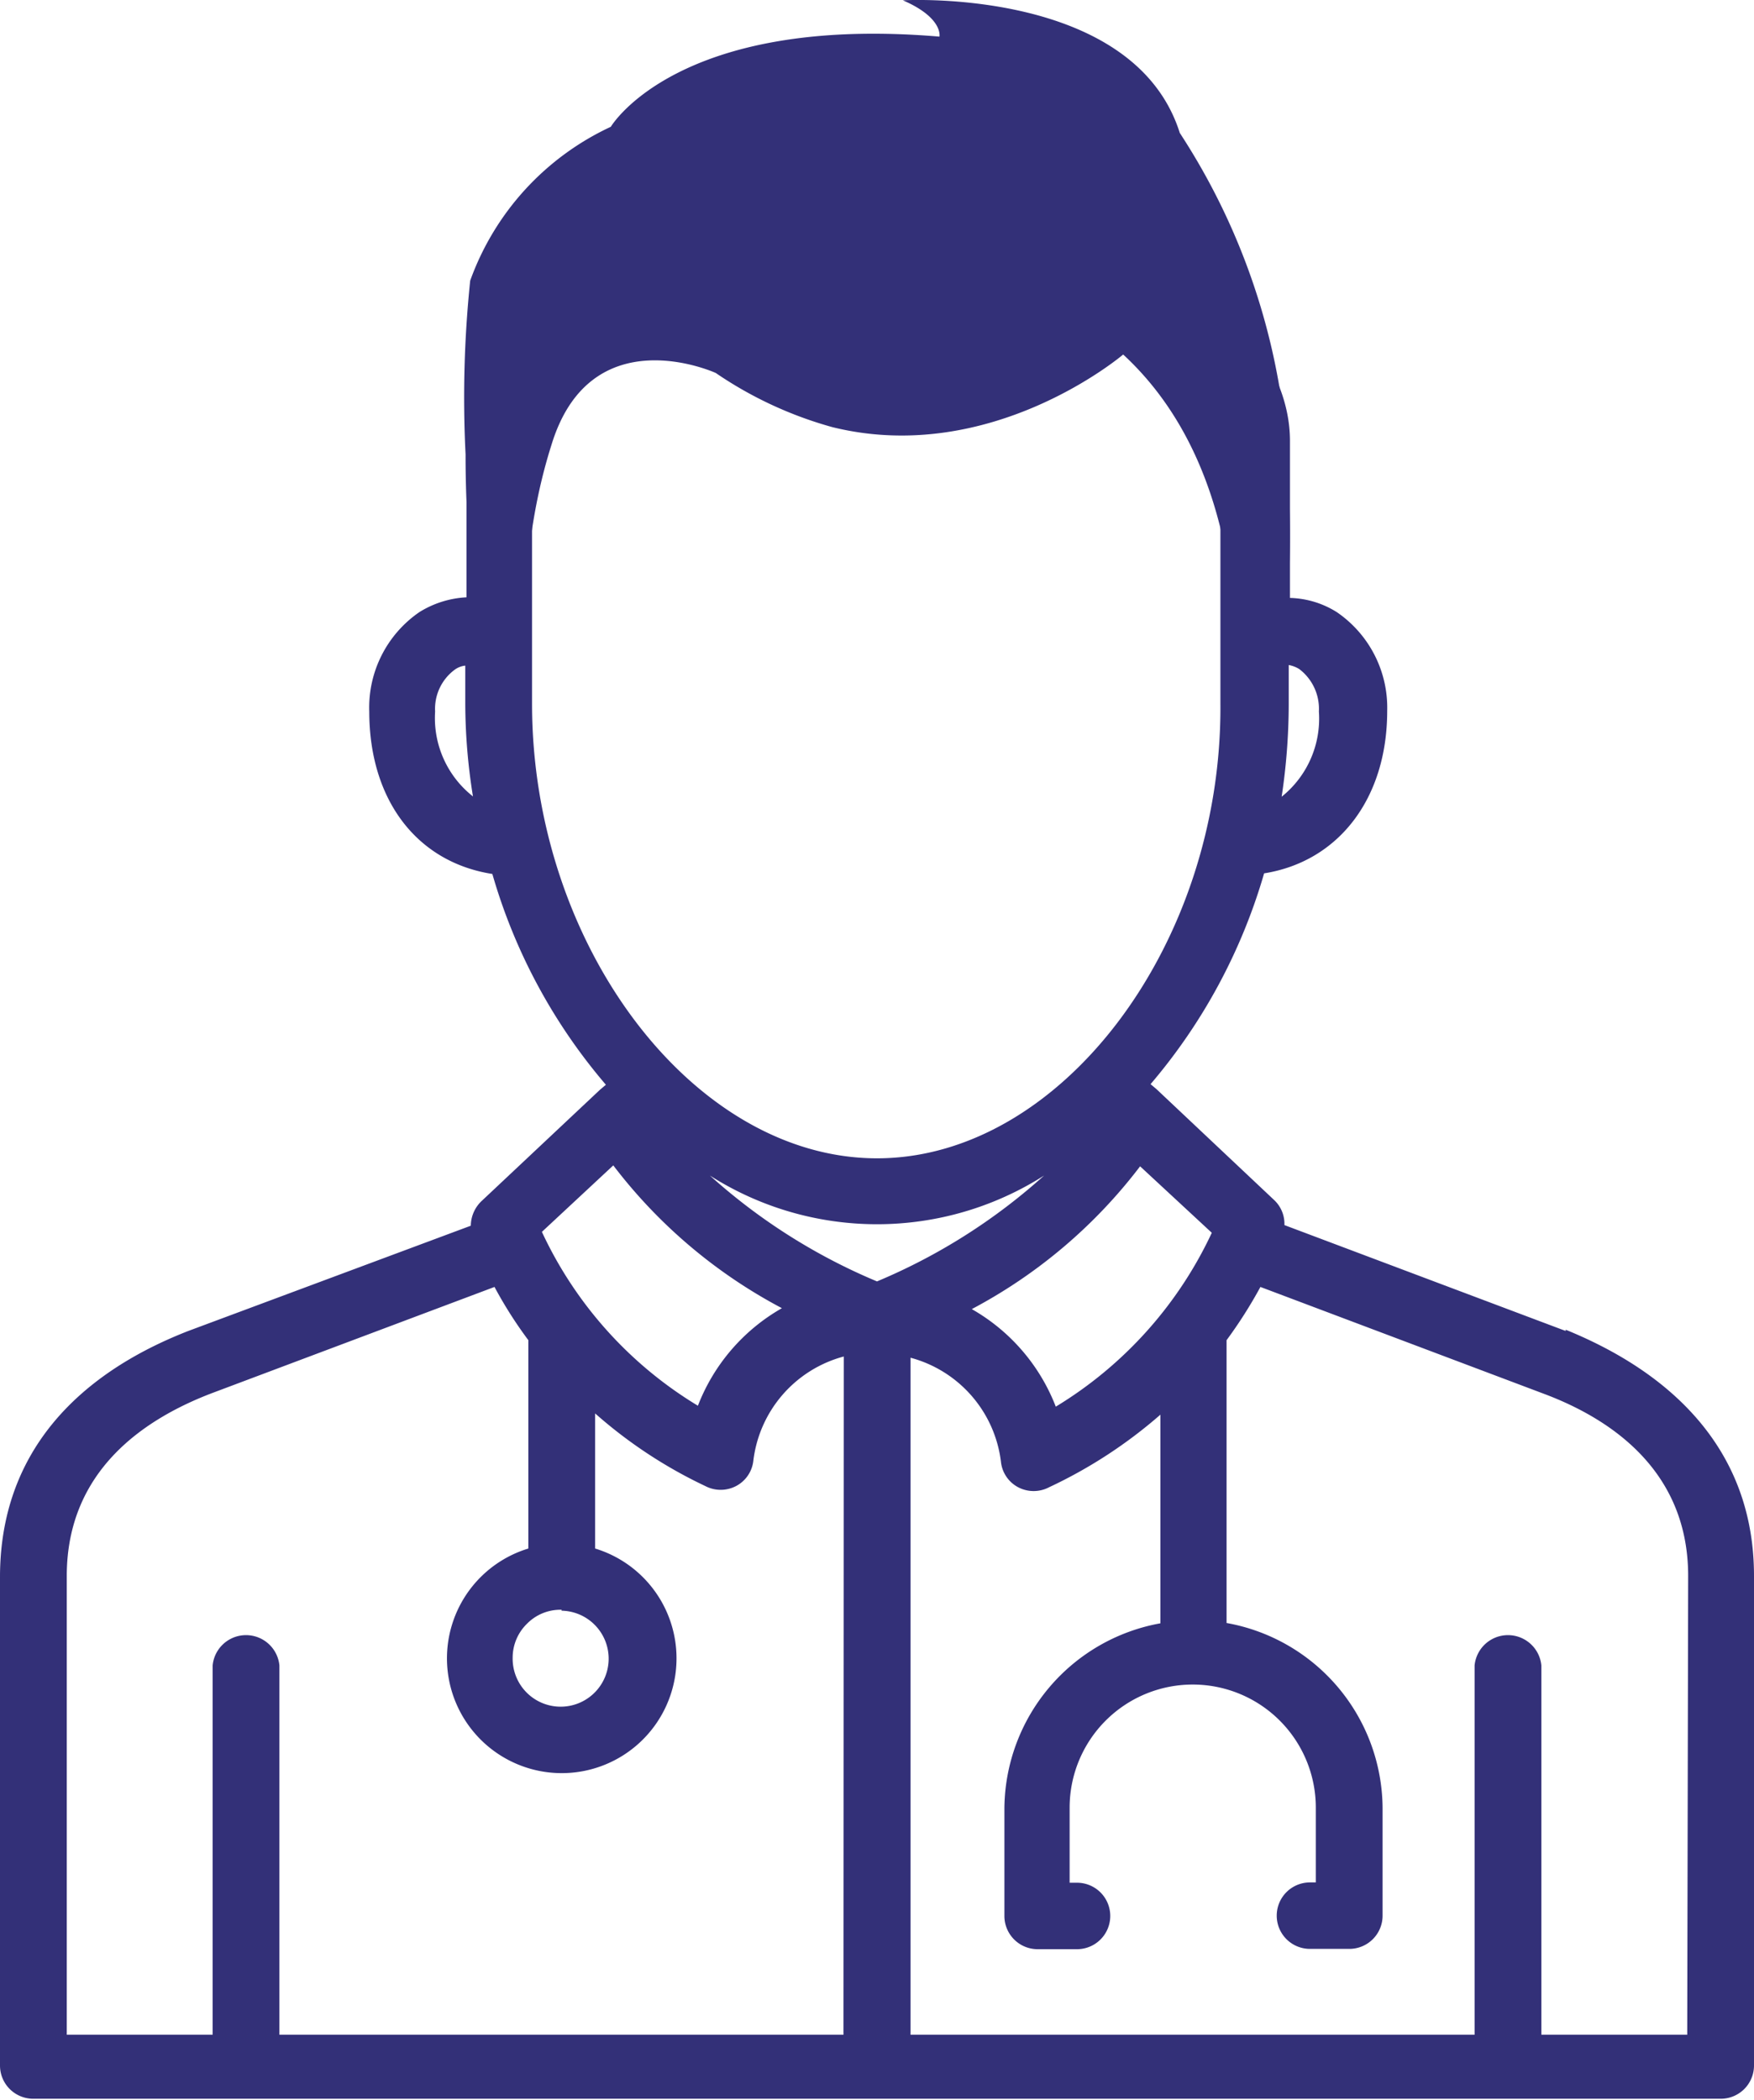
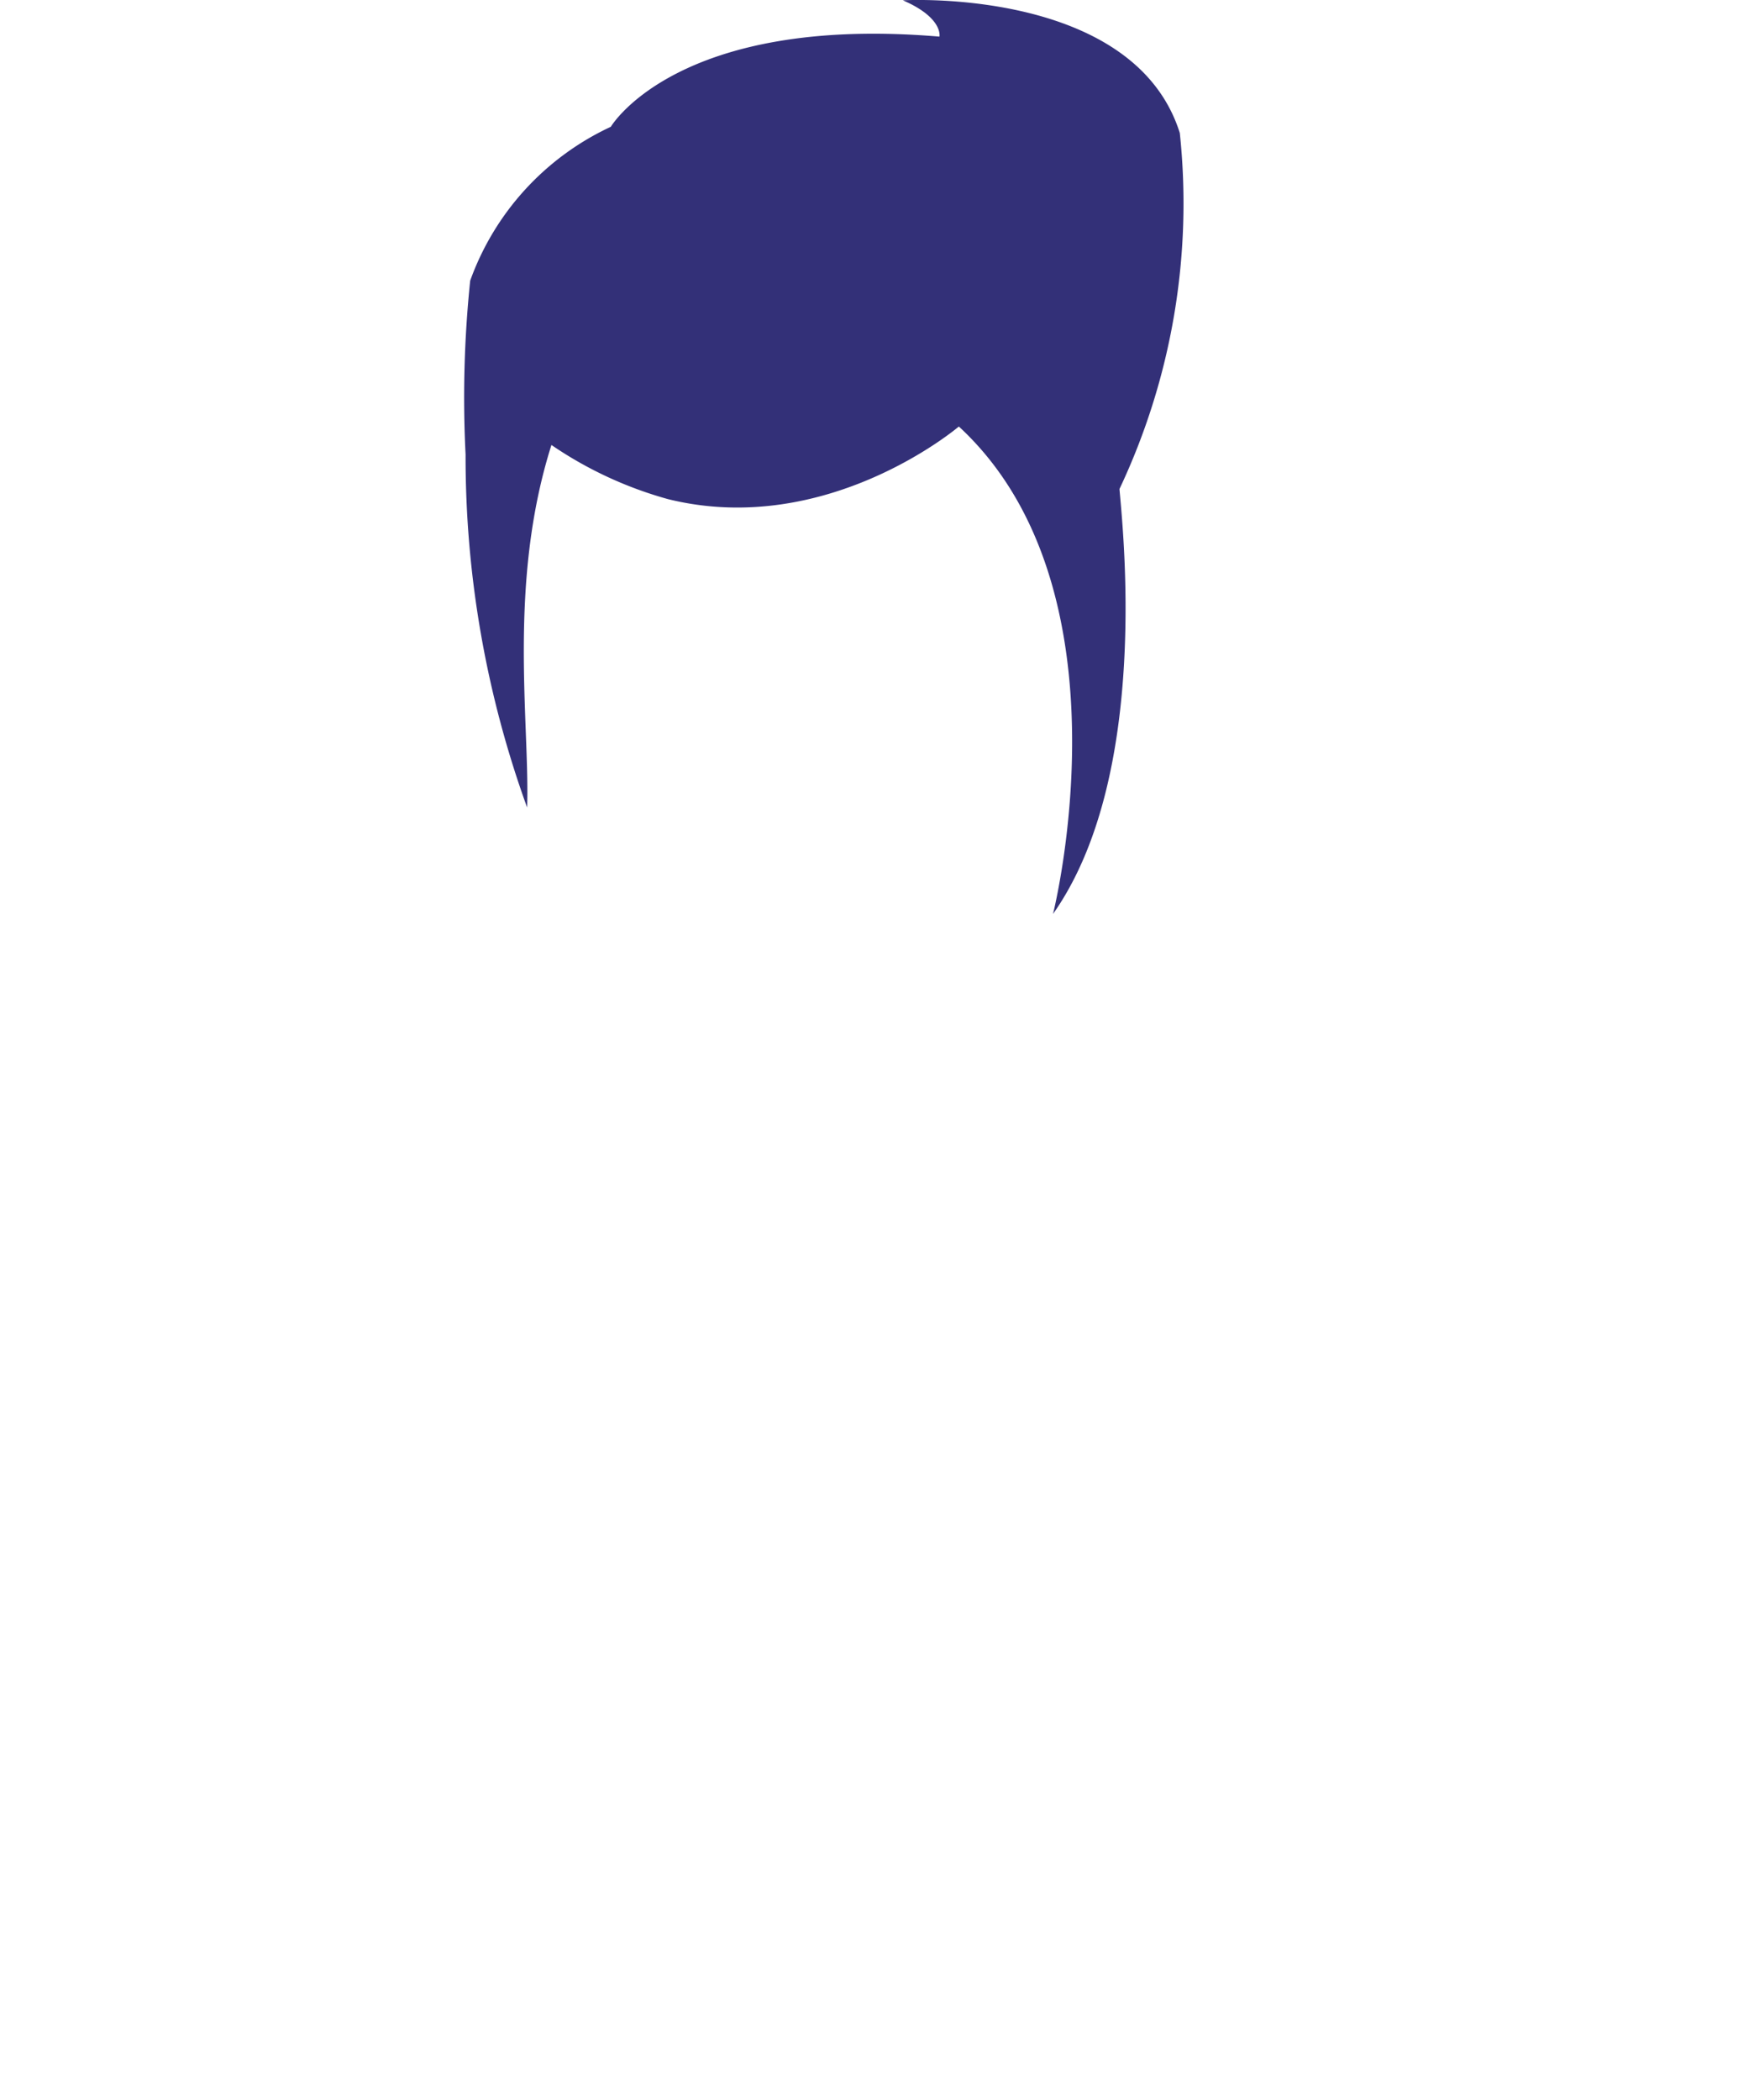
<svg xmlns="http://www.w3.org/2000/svg" viewBox="0 0 57 68.23">
  <defs>
    <style>.a{fill:#333078;}</style>
  </defs>
-   <path class="a" d="M50.88,49.13l-9.14-3.44a1.06,1.06,0,0,0-.34-.82l-3.82-3.6-.19-.16a18.46,18.46,0,0,0,3.69-6.85c2.4-.38,4-2.41,4-5.28a3.76,3.76,0,0,0-1.64-3.21,3,3,0,0,0-1.52-.46v-5.1c0-4.93-8.2-9.1-13.36-9.1S15.16,15.36,15.16,20.2v5.09a3.2,3.2,0,0,0-1.53.48A3.76,3.76,0,0,0,12,29c0,2.89,1.56,4.9,4,5.28a18.32,18.32,0,0,0,3.69,6.85l-.19.16-3.83,3.6a1.12,1.12,0,0,0-.37.82L6.12,49.13c-2.28.89-6.12,3-6.12,8V73a1.08,1.08,0,0,0,1.09,1.08H55.91A1.08,1.08,0,0,0,57,73V57.09c0-4.91-3.84-7.07-6.12-8Zm-9-20.38V27.49a1,1,0,0,1,.34.13A1.62,1.62,0,0,1,42.86,29a3.25,3.25,0,0,1-1.21,2.77A20.37,20.37,0,0,0,41.88,28.75ZM14.14,29a1.58,1.58,0,0,1,.64-1.36.71.71,0,0,1,.34-.13v1.25a19.16,19.16,0,0,0,.25,3A3.24,3.24,0,0,1,14.14,29ZM39.38,45.94a13.08,13.08,0,0,1-5.07,5.65,6.23,6.23,0,0,0-2.73-3.17,16.65,16.65,0,0,0,5.47-4.64ZM17.29,28.75V20.24c0-3.15,6.87-6.94,11.19-6.94,4.81,0,11.18,3.95,11.18,6.94v8.53c.05,7.83-5.19,14.75-11.16,14.75S17.29,36.6,17.29,28.75Zm2.64,15a16.67,16.67,0,0,0,5.48,4.64,6.23,6.23,0,0,0-2.73,3.17,13,13,0,0,1-5.07-5.65ZM18.25,58.22a1.56,1.56,0,1,1-1.59,1.53,1.54,1.54,0,0,1,.47-1.11,1.52,1.52,0,0,1,1.12-.45ZM27.41,72H9.08v-12a1.09,1.09,0,0,0-2.17,0V72H2.17V57.09c0-3.46,2.57-5.12,4.72-5.94l9.18-3.45a13.65,13.65,0,0,0,1.1,1.73V56.2a3.73,3.73,0,1,0,2.17,0V51.81a15.21,15.21,0,0,0,3.58,2.36,1.08,1.08,0,0,0,1,0,1.06,1.06,0,0,0,.56-.81,4,4,0,0,1,2.94-3.4ZM23.07,44.08a10.11,10.11,0,0,0,10.86,0,19.16,19.16,0,0,1-5.43,3.44A19.16,19.16,0,0,1,23.07,44.08ZM54.83,72H50.09v-12a1.09,1.09,0,0,0-2.17,0V72H29.59v-22a4,4,0,0,1,2.94,3.4,1.06,1.06,0,0,0,.56.81,1.08,1.08,0,0,0,1,0,15.45,15.45,0,0,0,3.62-2.36v6.78a6.16,6.16,0,0,0-5.07,6v3.51a1.08,1.08,0,0,0,1.08,1.08H35a1.08,1.08,0,1,0,0-2.16h-.24V64.62a4,4,0,0,1,8,0v2.43h-.19a1.08,1.08,0,1,0,0,2.16h1.28a1.08,1.08,0,0,0,1.08-1.08V64.62a6.15,6.15,0,0,0-5.07-6V49.43a14.87,14.87,0,0,0,1.1-1.73l9.18,3.46c2.18.81,4.72,2.49,4.72,5.93Z" transform="translate(0 -5.88)" />
-   <path class="a" d="M38.34,10.2c-1.5-4.75-9-4.31-9-4.31,1.32.57,1.19,1.18,1.19,1.18C22,6.35,19.85,10,19.85,10a8.79,8.79,0,0,0-4.57,5,36.79,36.79,0,0,0-.15,5.65,33.45,33.45,0,0,0,2,11.47c.09-2.73-.64-7.27.79-11.78C19.2,16.14,23.26,18,23.26,18a12.71,12.71,0,0,0,3.79,1.76c5.18,1.28,9.45-2.36,9.45-2.36,5.73,5.29,3.06,15.84,3.06,15.84,3.19-4.52,2.25-12.66,2.16-13.81A21.74,21.74,0,0,0,38.34,10.2Z" transform="translate(0 -5.88)" />
+   <path class="a" d="M38.34,10.2c-1.5-4.75-9-4.31-9-4.31,1.32.57,1.19,1.18,1.19,1.18C22,6.35,19.85,10,19.85,10a8.79,8.79,0,0,0-4.57,5,36.79,36.79,0,0,0-.15,5.65,33.45,33.45,0,0,0,2,11.47c.09-2.73-.64-7.27.79-11.78a12.71,12.71,0,0,0,3.79,1.76c5.18,1.28,9.45-2.36,9.45-2.36,5.73,5.29,3.06,15.84,3.06,15.84,3.19-4.52,2.25-12.66,2.16-13.81A21.74,21.74,0,0,0,38.34,10.2Z" transform="translate(0 -5.88)" />
</svg>